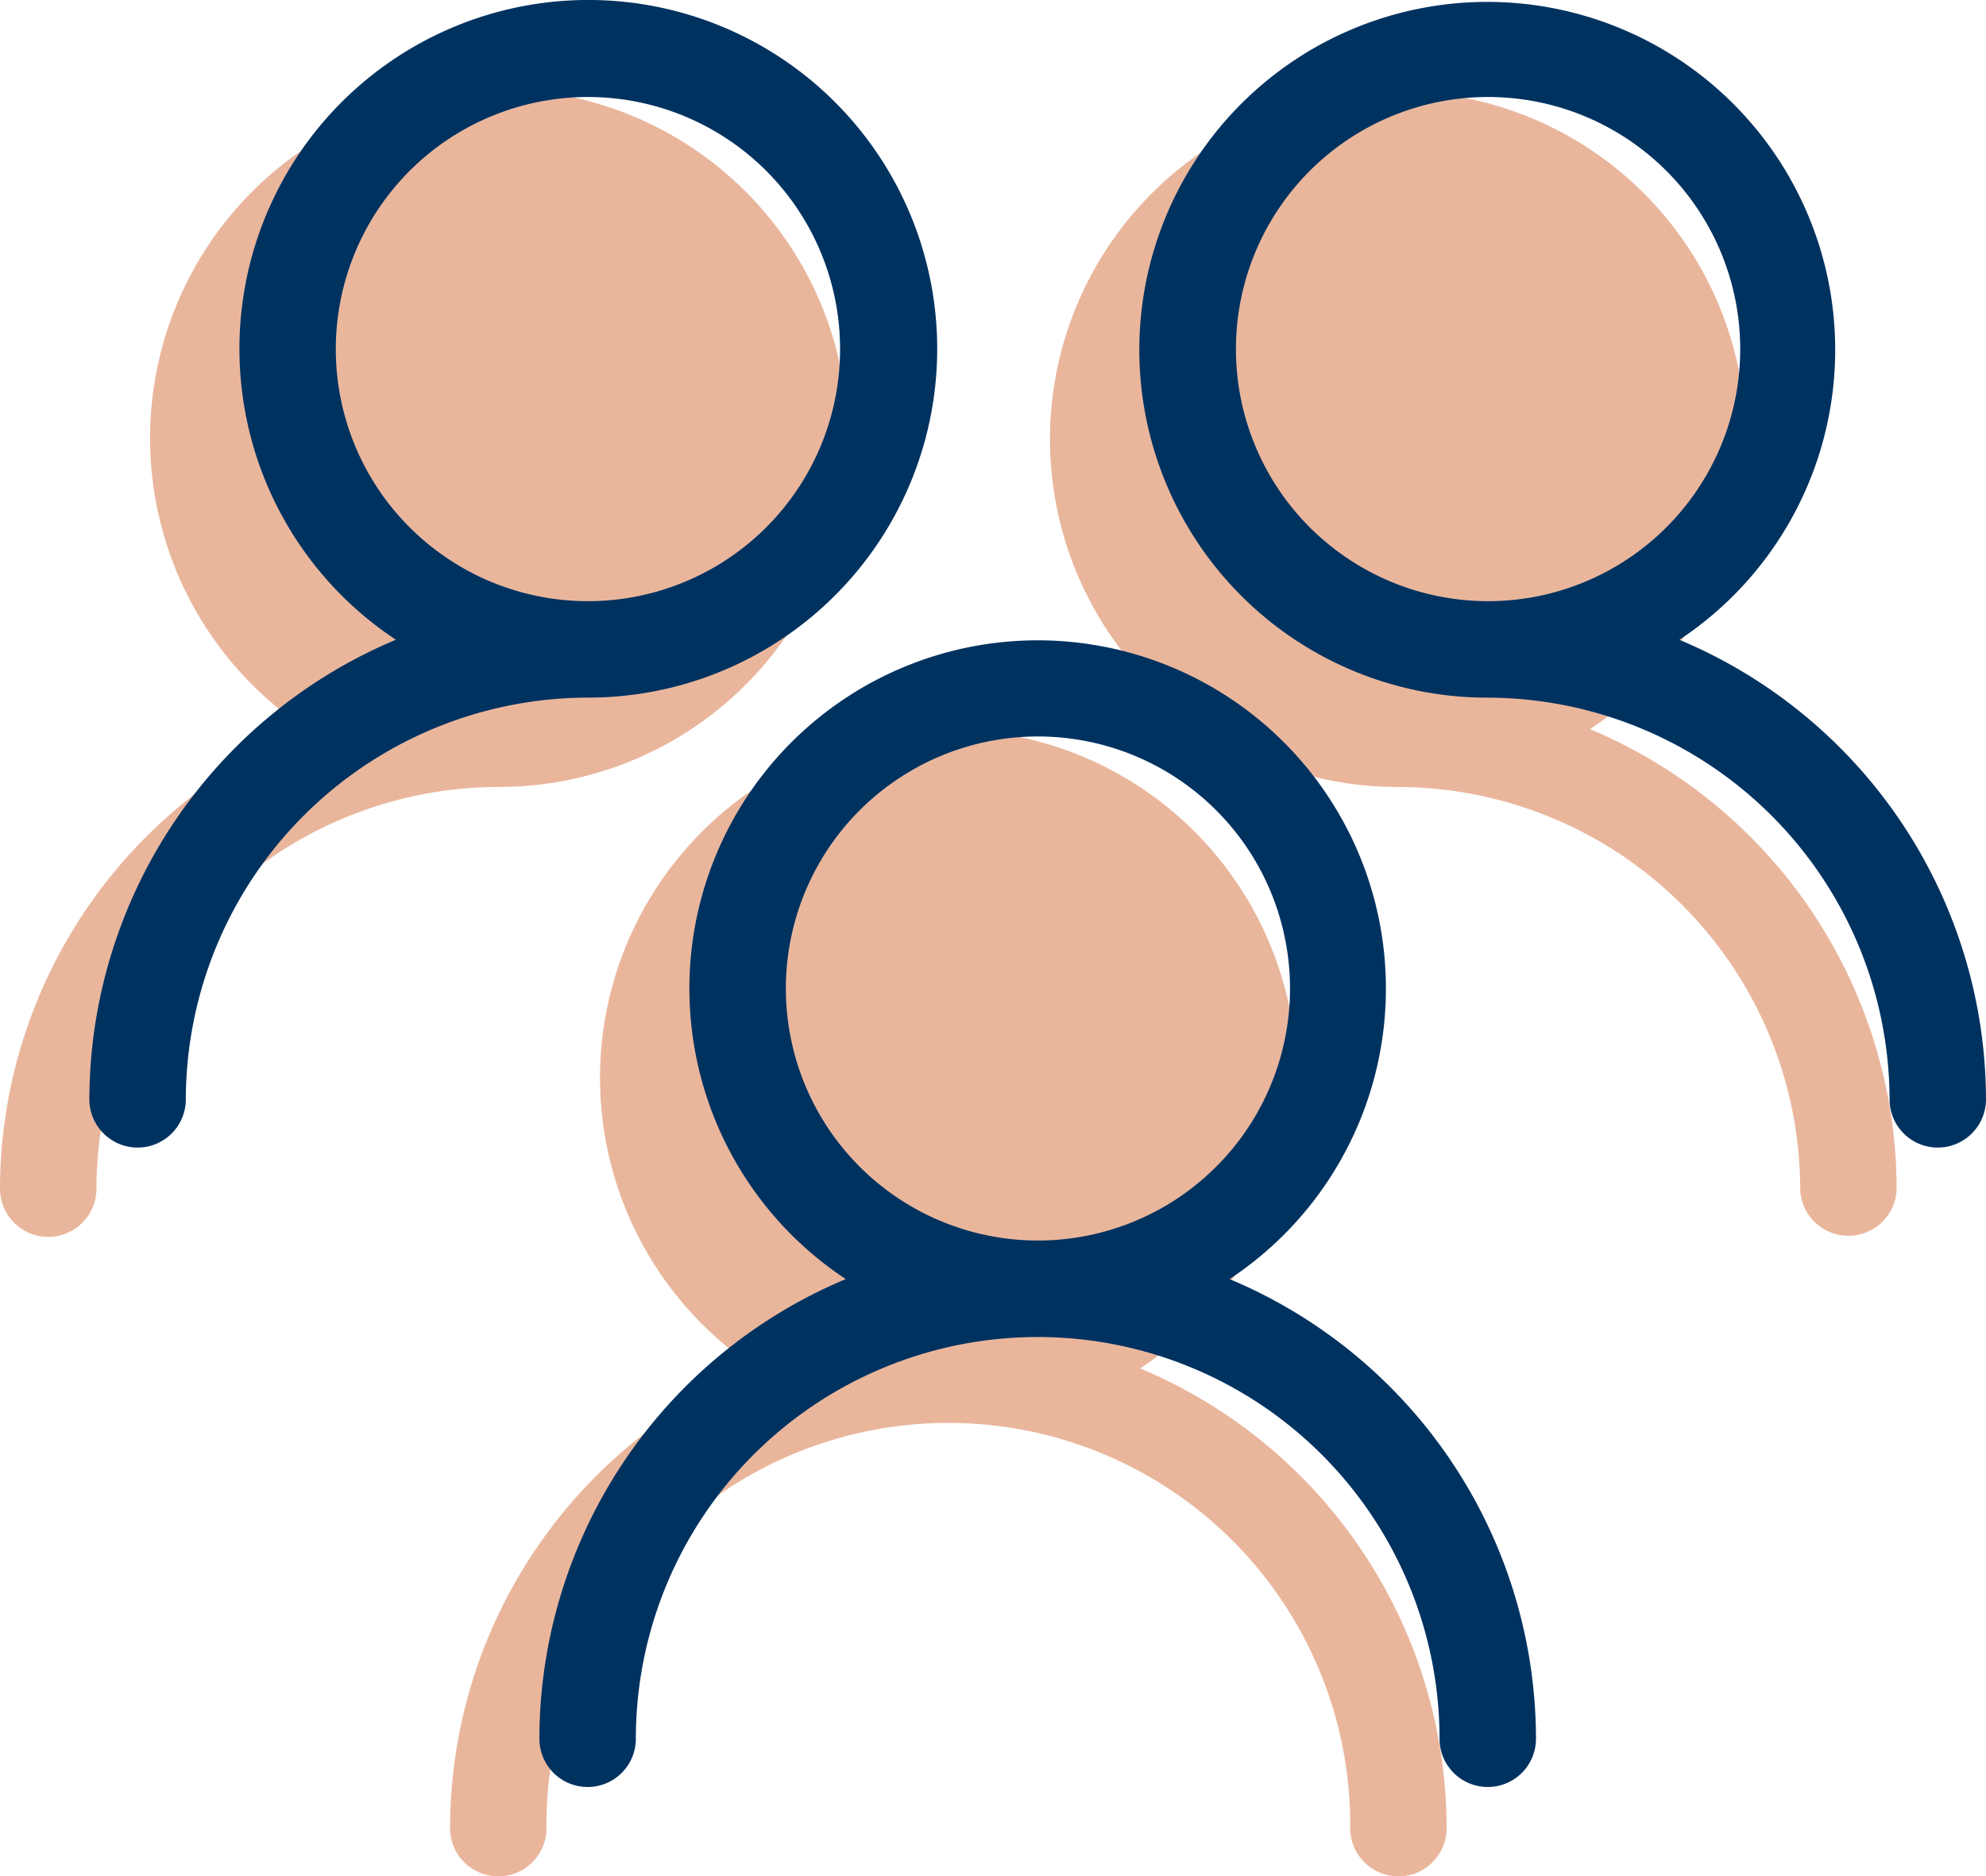
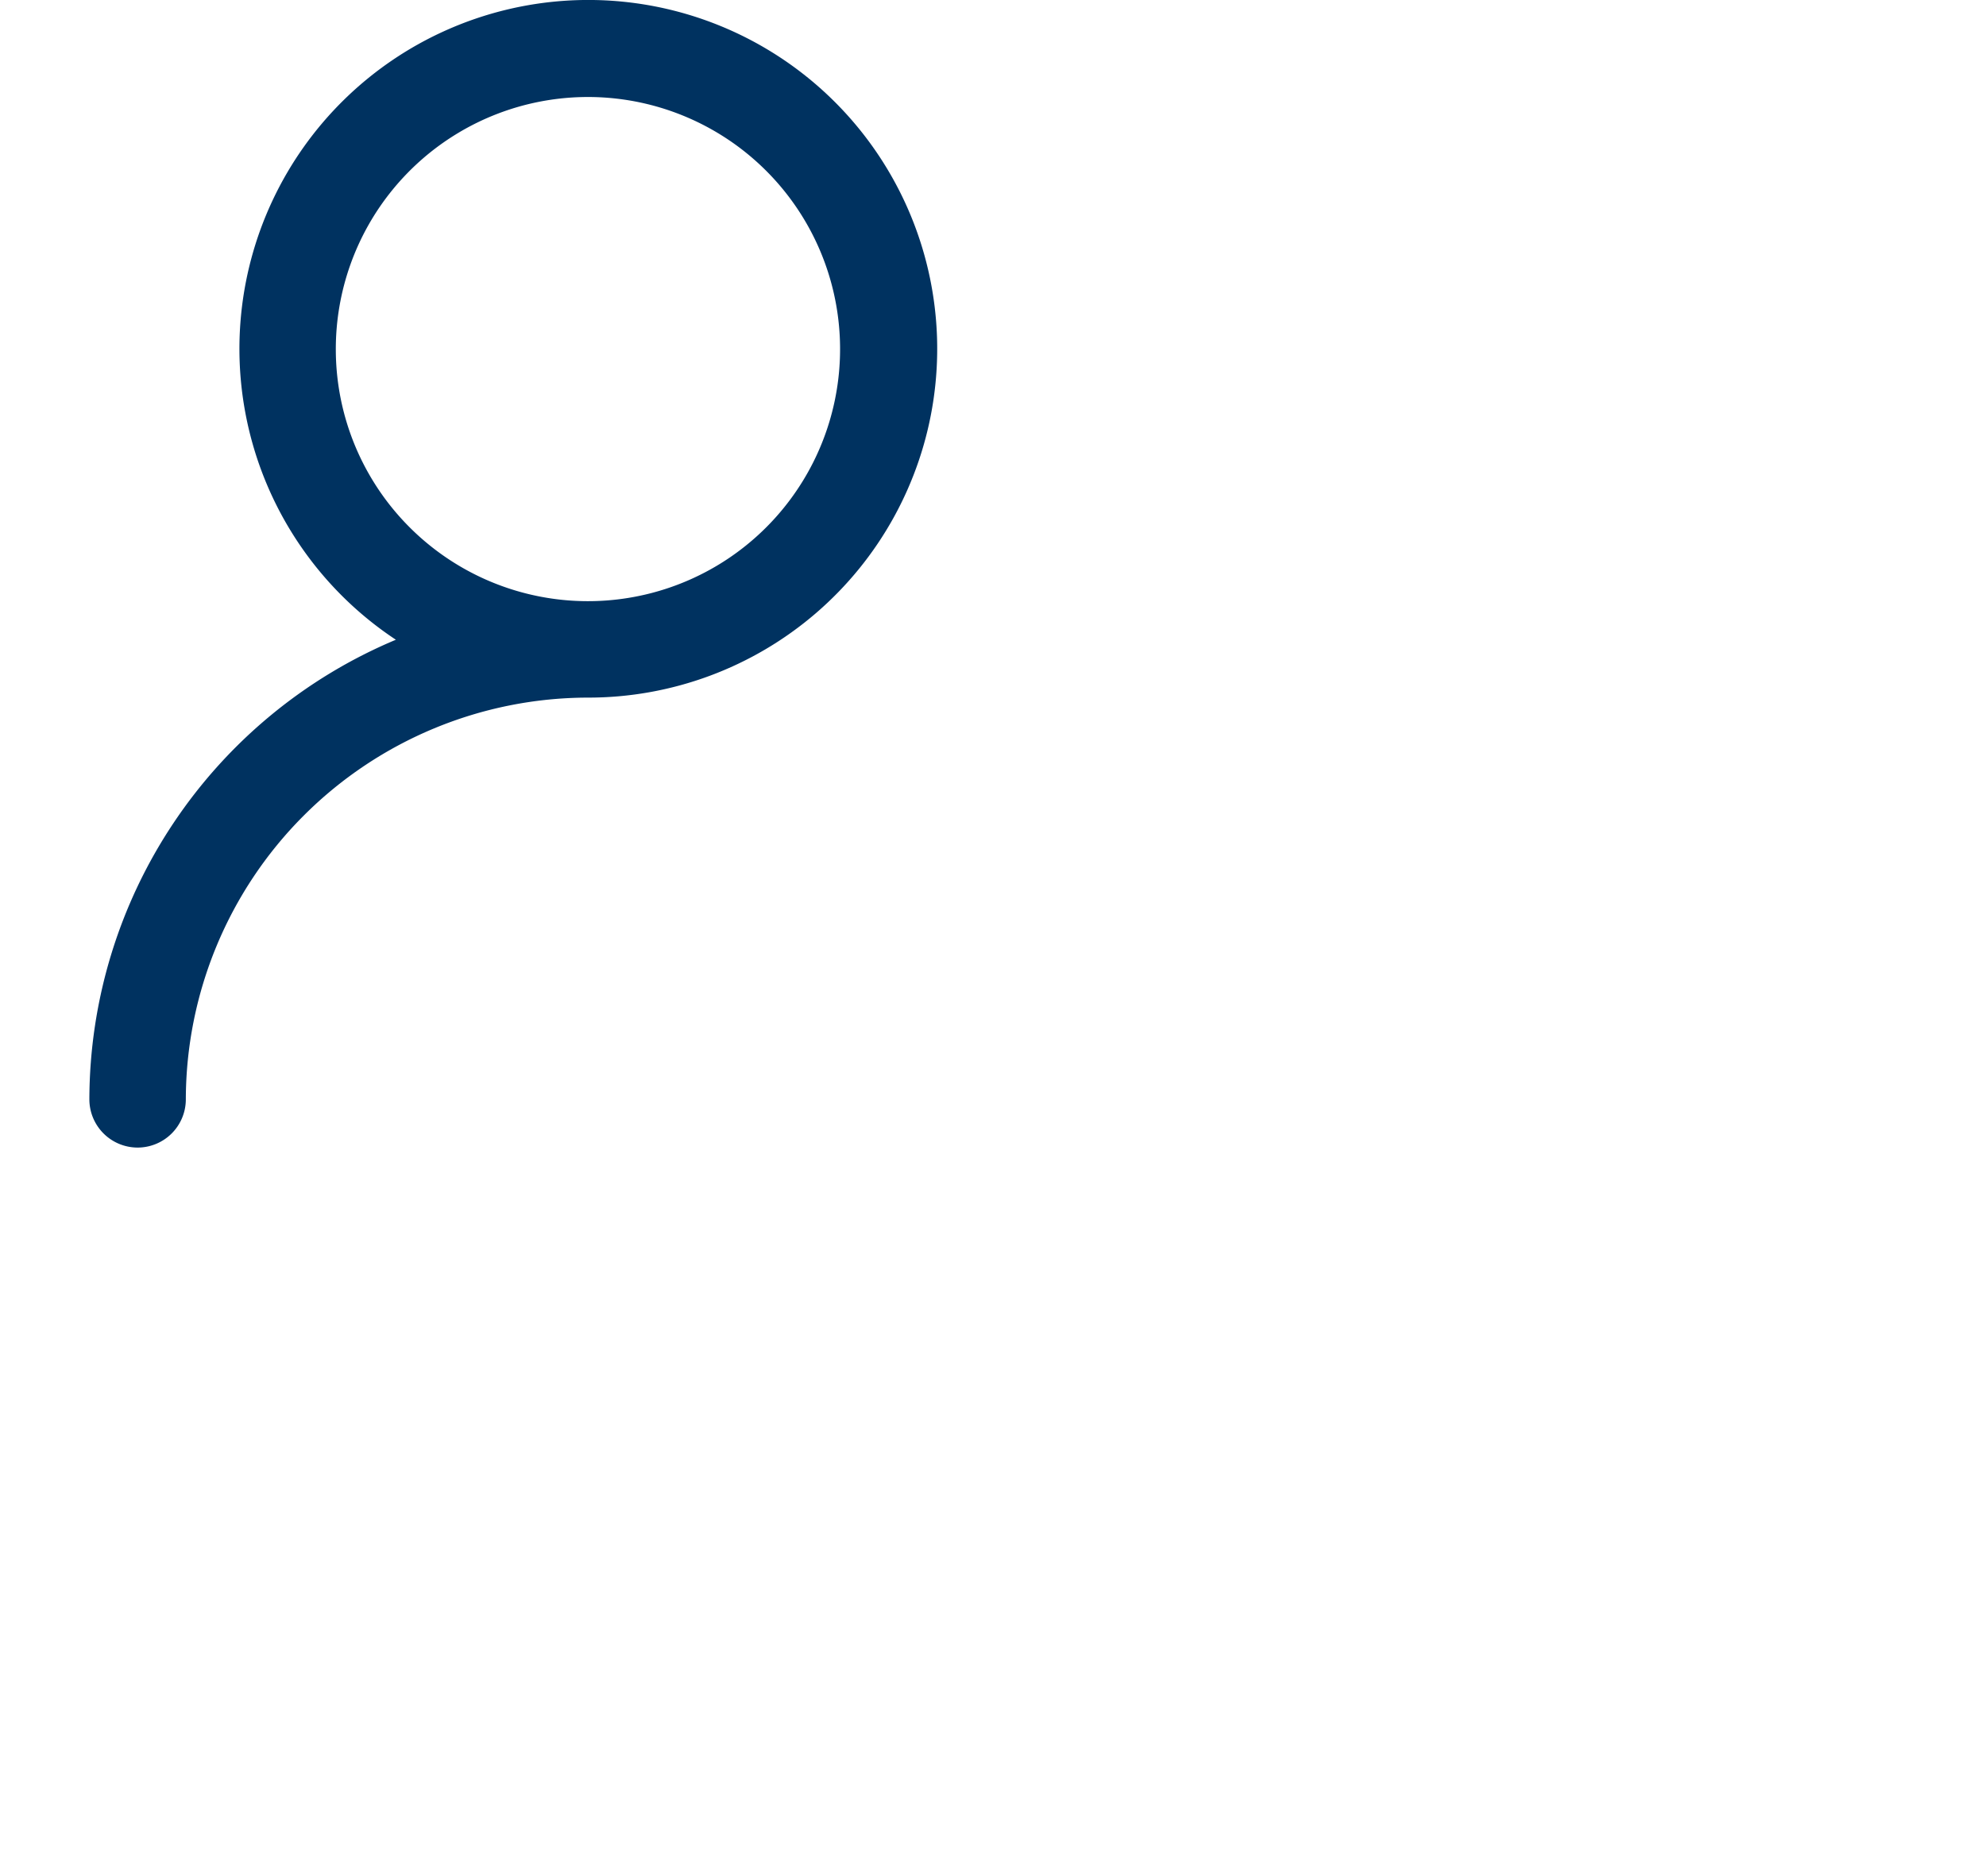
<svg xmlns="http://www.w3.org/2000/svg" width="66.669" height="63" viewBox="0 0 66.669 63">
  <defs>
    <clipPath id="clip-path">
-       <rect id="Rectangle_145" data-name="Rectangle 145" width="63.669" height="60" fill="#d36e3a" />
-     </clipPath>
+       </clipPath>
    <clipPath id="clip-path-2">
      <rect id="Rectangle_146" data-name="Rectangle 146" width="63.669" height="60" fill="#003260" />
    </clipPath>
  </defs>
  <g id="Group_133" data-name="Group 133" transform="translate(-640 -3962)">
    <g id="Group_130" data-name="Group 130" transform="translate(640 3965)" opacity="0.5">
      <g id="Group_129" data-name="Group 129" clip-path="url(#clip-path)">
        <path id="Path_634" data-name="Path 634" d="M38.276,42.947a11.692,11.692,0,1,0-12.883,0A16.757,16.757,0,0,0,15.108,58.382a1.619,1.619,0,0,0,3.238,0,13.49,13.49,0,1,1,26.979,0,1.619,1.619,0,0,0,3.238,0A16.756,16.756,0,0,0,38.276,42.947" fill="#d36e3a" />
        <path id="Path_635" data-name="Path 635" d="M60.849,27.644a16.771,16.771,0,0,0-7.473-6.162,11.678,11.678,0,1,0-6.436,1.943A13.524,13.524,0,0,1,60.432,36.917a1.619,1.619,0,0,0,3.237-.007,16.767,16.767,0,0,0-2.82-9.266" fill="#d36e3a" />
-         <path id="Path_636" data-name="Path 636" d="M26.263,18.54a11.711,11.711,0,1,0-15.974,2.94A16.774,16.774,0,0,0,0,36.911a1.619,1.619,0,1,0,3.238,0A13.52,13.52,0,0,1,16.727,23.423a11.712,11.712,0,0,0,9.536-4.883" fill="#d36e3a" />
      </g>
    </g>
    <g id="Group_132" data-name="Group 132" transform="translate(643 3962)">
      <g id="Group_131" data-name="Group 131" clip-path="url(#clip-path-2)">
-         <path id="Path_637" data-name="Path 637" d="M15.108,58.382a1.618,1.618,0,0,0,3.237,0,13.49,13.49,0,1,1,26.98,0,1.618,1.618,0,0,0,3.237,0A16.752,16.752,0,0,0,38.275,42.947a11.691,11.691,0,1,0-12.883,0A16.754,16.754,0,0,0,15.107,58.382ZM23.381,33.2a8.462,8.462,0,1,1,2.48,5.975A8.459,8.459,0,0,1,23.381,33.2Z" fill="#003260" />
-         <path id="Path_638" data-name="Path 638" d="M62.052,38.531a1.621,1.621,0,0,0,1.617-1.621A16.772,16.772,0,0,0,53.376,21.482a11.68,11.68,0,1,0-6.437,1.942A13.527,13.527,0,0,1,60.432,36.917,1.618,1.618,0,0,0,62.052,38.531ZM38.49,11.731a8.464,8.464,0,1,1,2.479,5.975A8.454,8.454,0,0,1,38.49,11.731Z" fill="#003260" />
        <path id="Path_639" data-name="Path 639" d="M1.619,38.531a1.619,1.619,0,0,0,1.619-1.619A13.52,13.52,0,0,1,16.727,23.423a11.712,11.712,0,1,0-6.438-1.943A16.774,16.774,0,0,0,0,36.91,1.621,1.621,0,0,0,1.619,38.531Zm6.654-26.8a8.464,8.464,0,1,1,2.479,5.975A8.454,8.454,0,0,1,8.273,11.731Z" fill="#003260" />
      </g>
    </g>
  </g>
</svg>